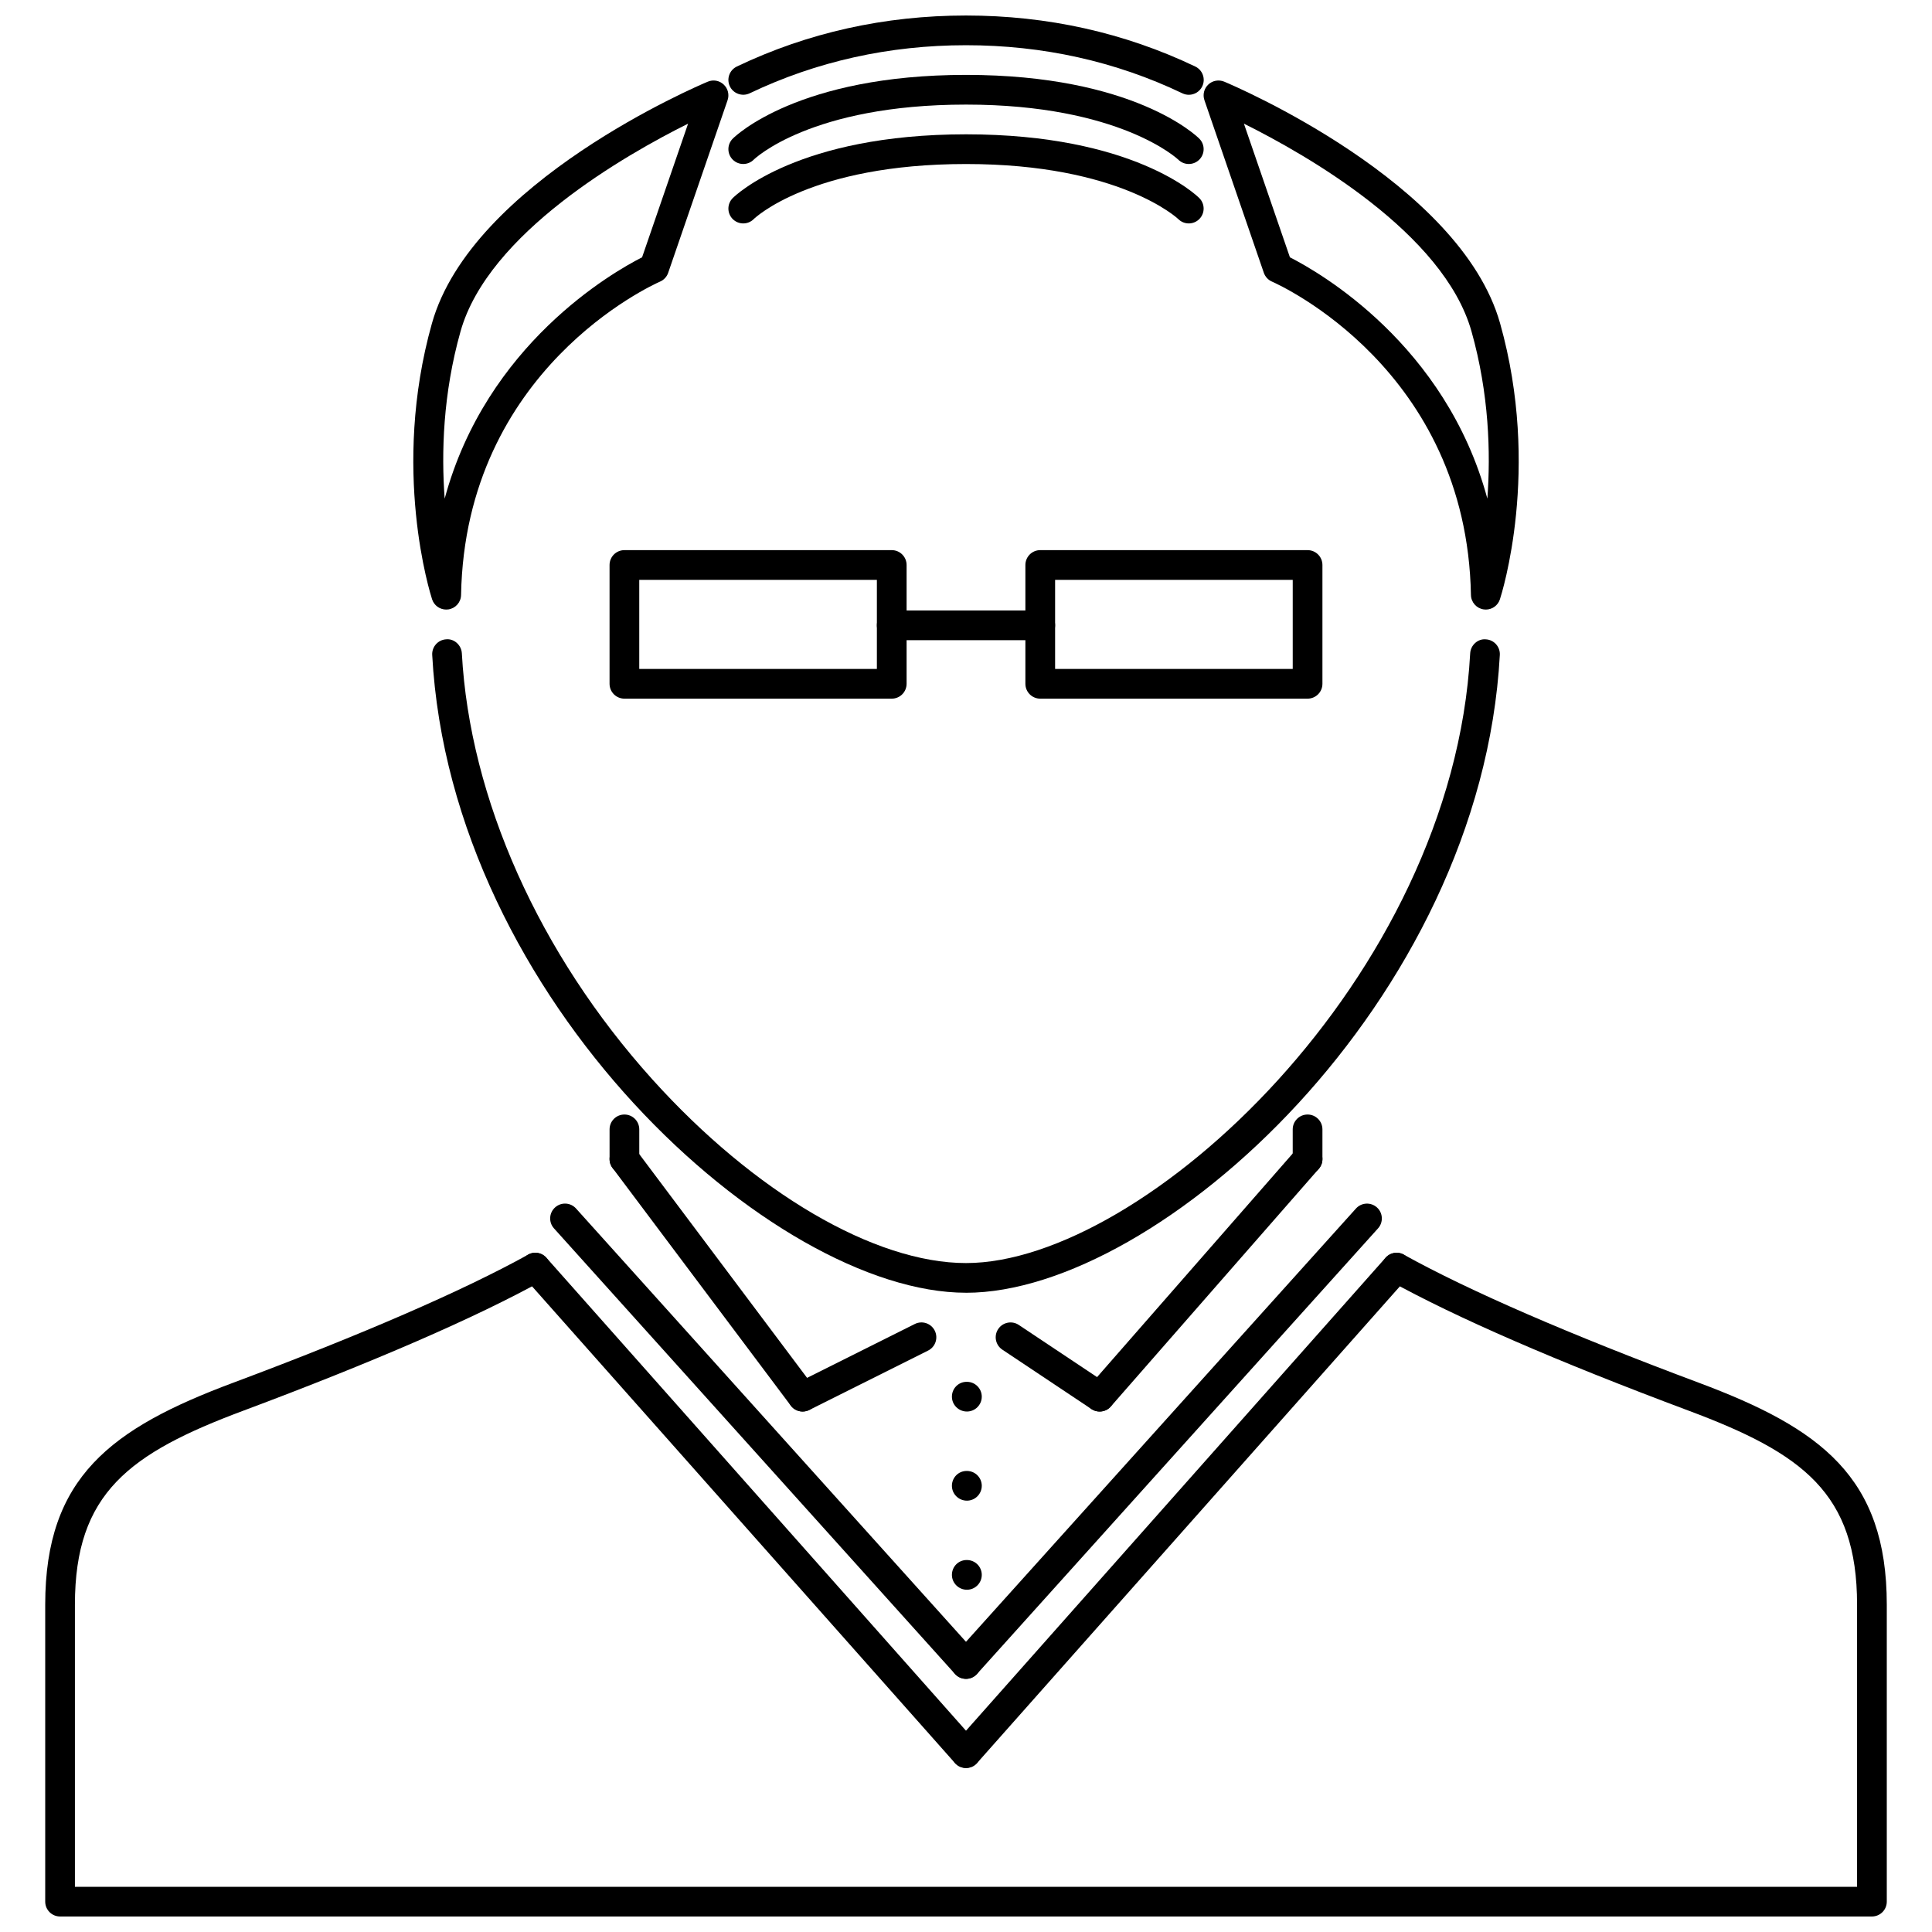
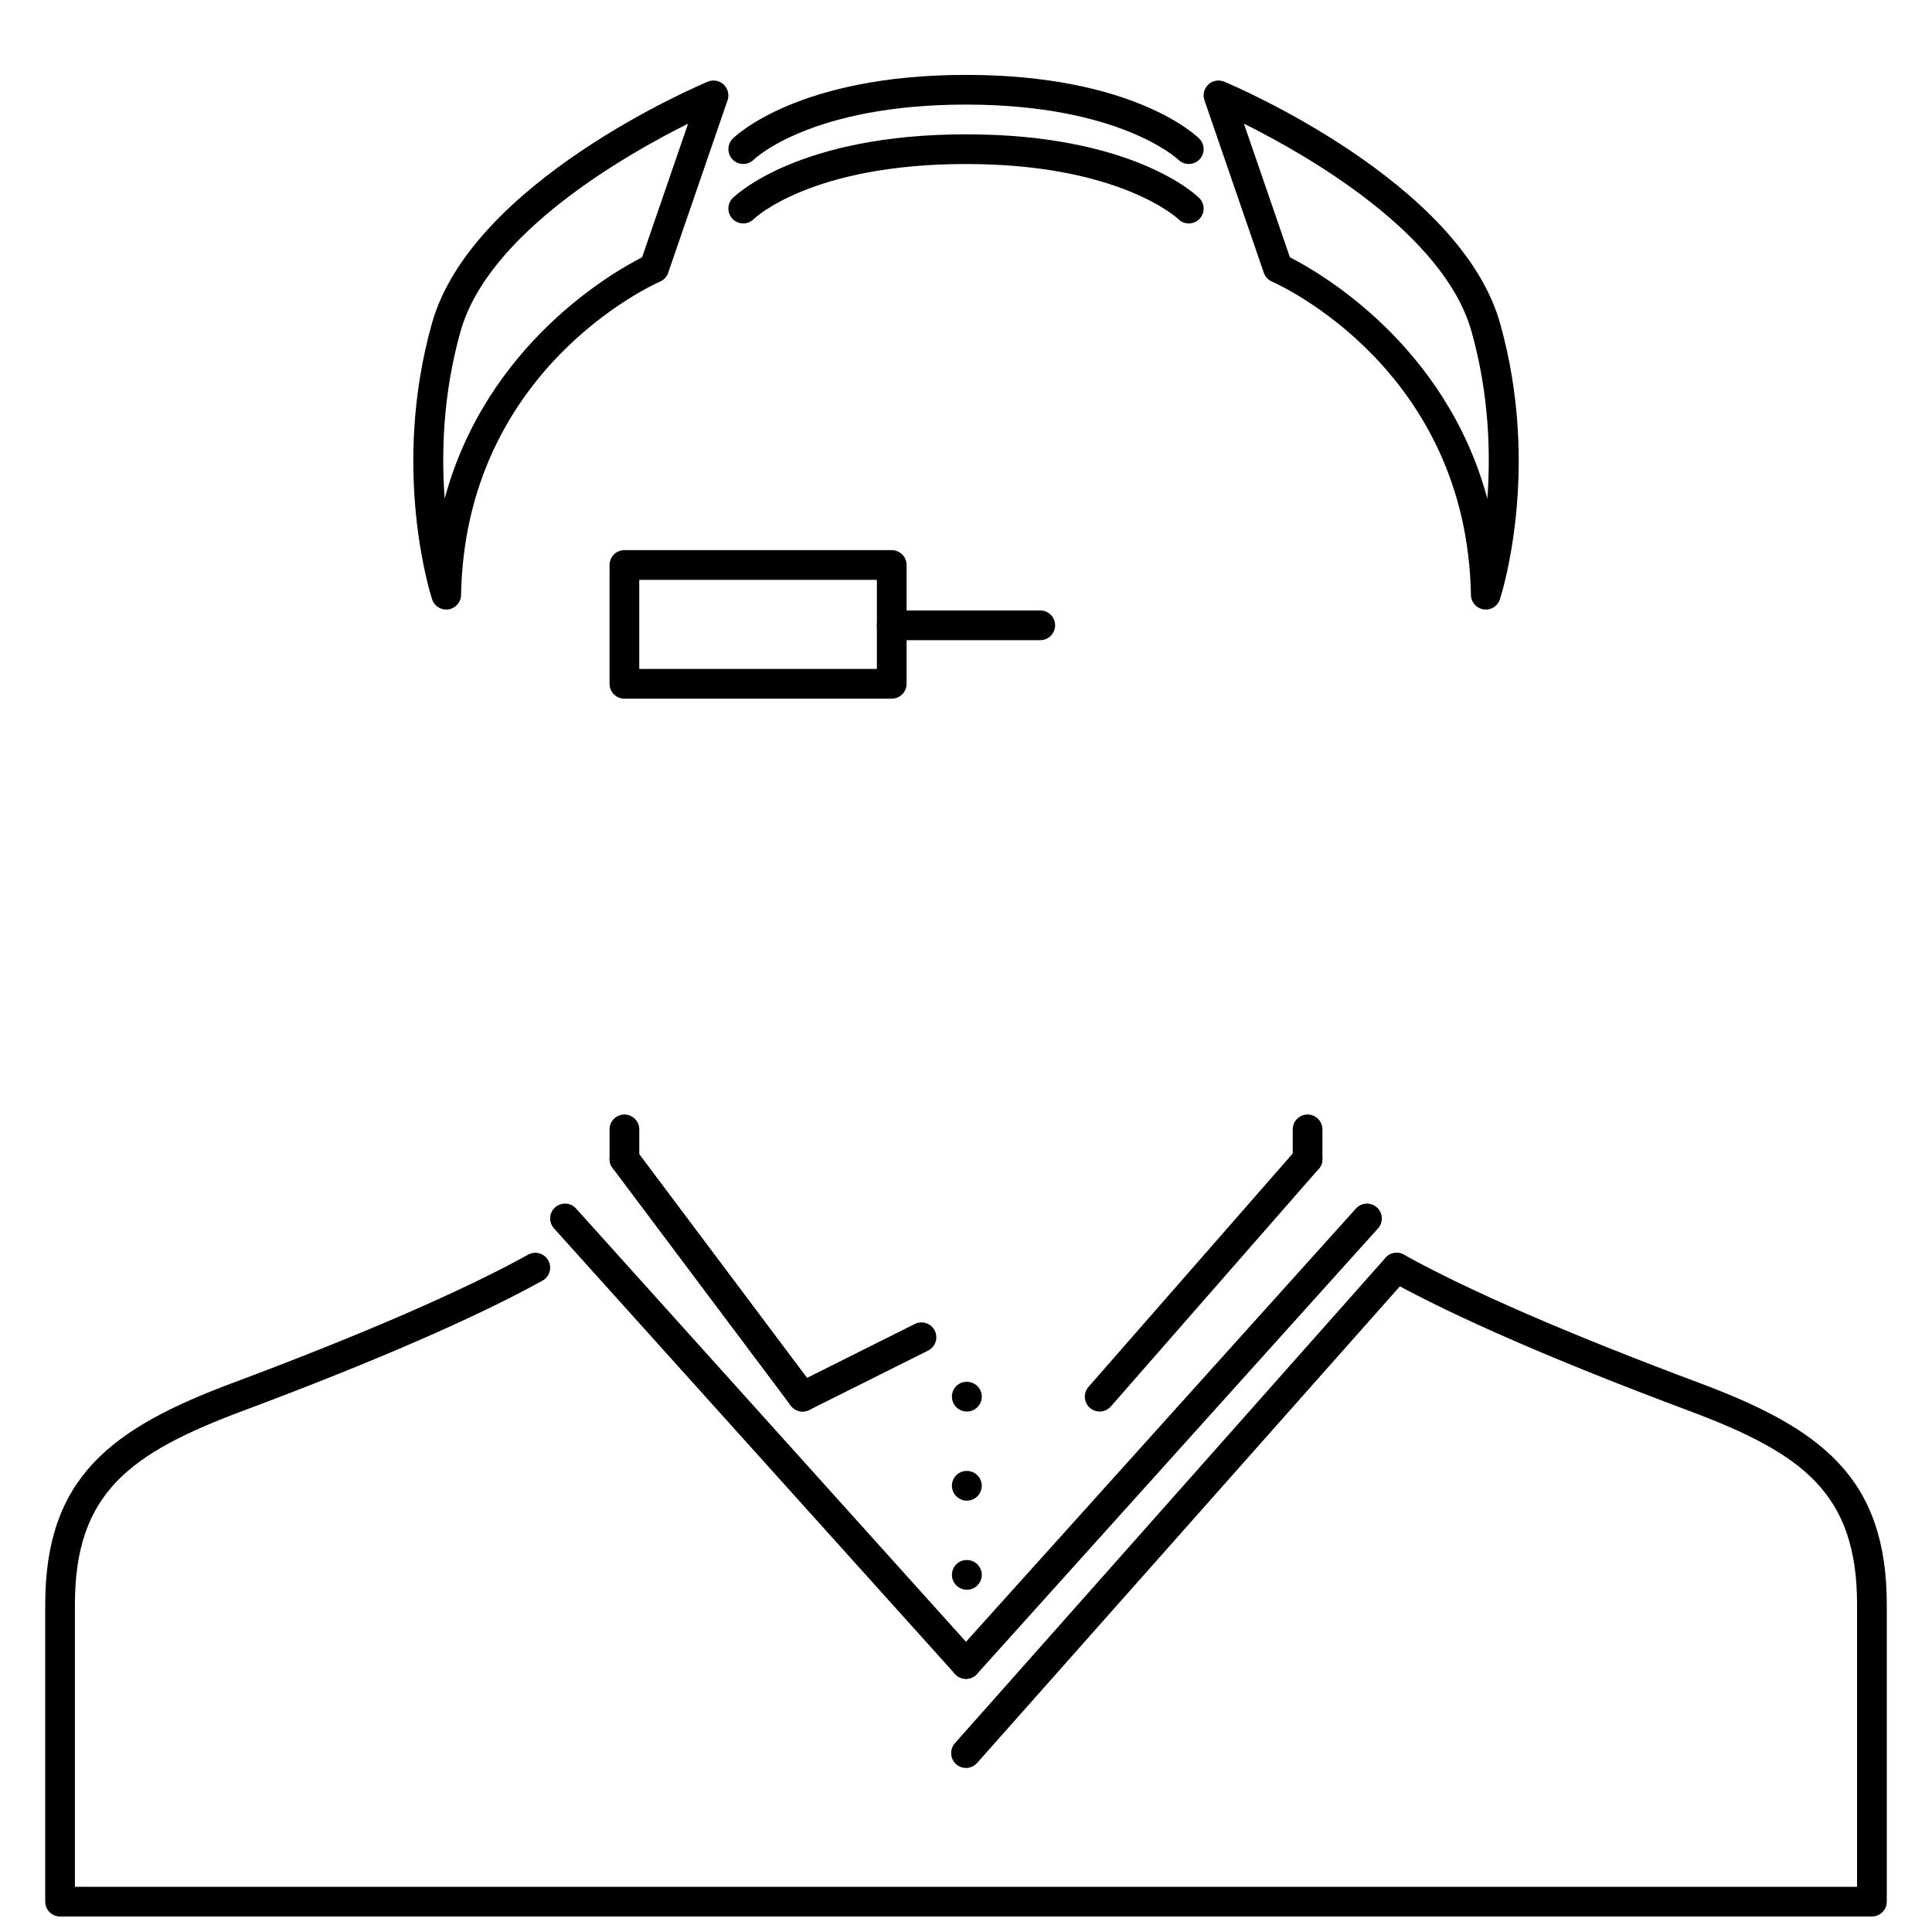
<svg xmlns="http://www.w3.org/2000/svg" width="800px" height="800px" version="1.1" viewBox="144 144 512 512">
  <defs>
    <clipPath id="b">
      <path d="m337 148.09h126v21.906h-126z" />
    </clipPath>
    <clipPath id="a">
      <path d="m155 476h490v175.9h-490z" />
    </clipPath>
  </defs>
  <path d="m400.24 518.07c-2.176 0-3.973-1.758-3.973-3.934s1.723-3.938 3.898-3.938h0.078c2.176 0 3.938 1.762 3.938 3.938-0.008 2.176-1.766 3.934-3.941 3.934z" />
  <path d="m400.24 541.69c-2.176 0-3.973-1.762-3.973-3.934 0-2.176 1.723-3.938 3.898-3.938h0.078c2.176 0 3.938 1.762 3.938 3.938-0.008 2.172-1.766 3.934-3.941 3.934z" />
  <path d="m400.24 565.3c-2.176 0-3.973-1.762-3.973-3.938s1.723-3.938 3.898-3.938h0.078c2.176 0 3.938 1.762 3.938 3.938-0.008 2.176-1.766 3.938-3.941 3.938z" />
-   <path d="m400 486.59c-51.027 0-136.48-77.352-141.46-169.02-0.113-2.172 1.543-4.027 3.711-4.144 2.106-0.215 4.027 1.539 4.144 3.711 2.09 38.473 20.484 79.613 50.457 112.88 27.066 30.039 58.93 48.707 83.152 48.707 47.023 0 128.93-75.52 133.61-161.58 0.113-2.172 2.035-3.918 4.144-3.711 2.168 0.113 3.836 1.973 3.711 4.144-4.981 91.668-90.441 169.02-141.46 169.02z" />
  <g clip-path="url(#b)">
-     <path d="m459.06 169.12c-0.57 0-1.145-0.121-1.699-0.383-17.695-8.465-36.996-12.754-57.359-12.754-20.34 0-39.633 4.289-57.336 12.746-1.961 0.926-4.312 0.102-5.25-1.855-0.938-1.961-0.105-4.309 1.859-5.246 18.77-8.969 39.199-13.516 60.727-13.516 21.547 0 41.996 4.551 60.758 13.52 1.961 0.938 2.789 3.285 1.852 5.25-0.676 1.414-2.082 2.238-3.551 2.238z" />
-   </g>
+     </g>
  <g clip-path="url(#a)">
    <path d="m640.08 651.89h-480.16c-2.176 0-3.938-1.762-3.938-3.938v-78.711c0-33.785 17.496-46.723 49.789-58.793 33.992-12.699 61.027-24.438 78.176-33.945 1.906-1.062 4.297-0.375 5.352 1.523 1.062 1.906 0.367 4.305-1.531 5.352-17.488 9.707-44.891 21.617-79.246 34.453-30.266 11.301-44.668 21.875-44.668 51.41v74.781h472.29v-74.781c0-29.535-14.406-40.113-44.668-51.41-34.961-13.082-61.629-24.676-79.262-34.445-1.898-1.055-2.59-3.453-1.535-5.352 1.062-1.906 3.461-2.59 5.352-1.535 17.305 9.586 43.609 21.008 78.207 33.953 32.285 12.07 49.781 25.008 49.781 58.793v78.715c-0.004 2.172-1.762 3.93-3.938 3.93z" />
  </g>
  <path d="m490.52 455.1c-2.176 0-3.938-1.758-3.938-3.934v-7.871c0-2.176 1.762-3.934 3.938-3.934s3.938 1.762 3.938 3.934v7.871c0 2.176-1.762 3.934-3.938 3.934z" />
  <path d="m435.42 518.07c-0.922 0-1.844-0.32-2.59-0.969-1.637-1.438-1.797-3.922-0.367-5.559l55.102-62.973c1.438-1.645 3.922-1.805 5.551-0.375 1.637 1.438 1.805 3.922 0.375 5.559l-55.102 62.973c-0.785 0.891-1.871 1.344-2.969 1.344z" />
-   <path d="m435.42 518.07c-0.754 0-1.508-0.215-2.184-0.66l-23.613-15.742c-1.805-1.207-2.297-3.644-1.09-5.457 1.199-1.805 3.644-2.297 5.457-1.09l23.613 15.742c1.816 1.207 2.297 3.644 1.09 5.457-0.754 1.137-2.008 1.75-3.273 1.75z" />
  <path d="m309.48 455.1c-2.176 0-3.938-1.758-3.938-3.934v-7.871c0-2.176 1.762-3.934 3.938-3.934 2.176 0 3.934 1.762 3.934 3.934v7.871c0 2.176-1.758 3.934-3.934 3.934z" />
  <path d="m356.71 518.07c-1.199 0-2.375-0.539-3.152-1.574l-47.23-62.973c-1.309-1.738-0.953-4.203 0.793-5.512 1.73-1.309 4.199-0.953 5.504 0.793l47.23 62.973c1.309 1.738 0.953 4.203-0.785 5.512-0.707 0.523-1.539 0.781-2.359 0.781z" />
  <path d="m356.71 518.07c-1.445 0-2.836-0.801-3.519-2.176-0.977-1.945-0.184-4.312 1.762-5.281l31.484-15.742c1.945-0.969 4.312-0.184 5.281 1.762 0.977 1.945 0.184 4.312-1.758 5.281l-31.484 15.742c-0.574 0.277-1.176 0.414-1.766 0.414z" />
  <path d="m262.25 305.54c-1.684 0-3.207-1.078-3.742-2.719-0.445-1.383-10.945-34.41-0.039-73.129 10.555-37.473 70.559-62.984 73.105-64.047 1.438-0.609 3.082-0.309 4.211 0.758 1.137 1.062 1.535 2.688 1.031 4.152l-15.742 45.746c-0.352 1.043-1.137 1.883-2.144 2.324-2.106 0.926-51.633 23.336-52.742 83.055-0.031 1.922-1.453 3.535-3.352 3.82-0.203 0.023-0.395 0.039-0.586 0.039zm64.102-128.77c-16.59 8.262-52.973 29.004-60.305 55.055-4.664 16.547-5.109 32.18-4.203 44.324 11.039-40.91 44.547-60.016 52.316-63.961z" />
  <path d="m537.76 305.54c-0.199 0-0.391-0.016-0.586-0.043-1.906-0.285-3.32-1.898-3.359-3.82-1.105-59.719-50.637-82.129-52.742-83.055-1.008-0.441-1.781-1.285-2.144-2.324l-15.742-45.746c-0.508-1.465-0.102-3.09 1.031-4.152 1.129-1.07 2.781-1.348 4.211-0.762 2.551 1.07 62.559 26.582 73.113 64.051 10.898 38.719 0.406 71.742-0.047 73.129-0.527 1.648-2.059 2.723-3.734 2.723zm-51.918-93.348c7.769 3.945 41.277 23.051 52.324 63.957 0.898-12.145 0.453-27.777-4.203-44.324-7.34-26.078-43.727-46.805-60.312-55.055z" />
  <path d="m459.04 187.46c-1.008 0-2.016-0.383-2.781-1.152-0.133-0.125-15.48-14.59-56.246-14.59-41.188 0-56.117 14.445-56.262 14.59-1.535 1.535-4.027 1.535-5.566 0-1.535-1.535-1.535-4.027 0-5.566 0.691-0.691 17.418-16.895 61.828-16.895 44.406 0 61.129 16.203 61.812 16.895 1.535 1.535 1.535 4.027 0 5.566-0.77 0.77-1.777 1.152-2.785 1.152z" />
  <path d="m459.04 203.21c-1.008 0-2.016-0.383-2.781-1.152-0.133-0.125-15.48-14.59-56.246-14.59-41.188 0-56.117 14.445-56.262 14.59-1.535 1.535-4.027 1.535-5.566 0-1.535-1.535-1.535-4.027 0-5.566 0.691-0.691 17.418-16.895 61.828-16.895 44.406 0 61.129 16.203 61.812 16.895 1.535 1.535 1.535 4.027 0 5.566-0.77 0.766-1.777 1.152-2.785 1.152z" />
  <path d="m400 588.91c-1.078 0-2.152-0.438-2.93-1.309l-106.26-118.07c-1.453-1.613-1.324-4.106 0.293-5.551 1.613-1.461 4.098-1.336 5.559 0.293l106.26 118.07c1.453 1.613 1.324 4.106-0.293 5.551-0.754 0.676-1.691 1.012-2.629 1.012z" />
  <path d="m400 588.91c-0.938 0-1.883-0.34-2.637-1.016-1.613-1.445-1.746-3.938-0.293-5.551l106.27-118.07c1.453-1.613 3.941-1.746 5.559-0.293 1.613 1.445 1.746 3.938 0.293 5.551l-106.27 118.08c-0.777 0.867-1.848 1.305-2.922 1.305z" />
  <path d="m400 612.53c-0.93 0-1.859-0.324-2.606-0.992-1.629-1.438-1.777-3.93-0.34-5.559l114.12-128.65c1.445-1.645 3.938-1.781 5.559-0.34 1.629 1.445 1.773 3.93 0.332 5.559l-114.12 128.66c-0.777 0.879-1.863 1.324-2.945 1.324z" />
-   <path d="m400 612.53c-1.086 0-2.168-0.445-2.945-1.324l-114.14-128.66c-1.445-1.621-1.301-4.113 0.332-5.559 1.613-1.445 4.106-1.309 5.559 0.332l114.14 128.66c1.445 1.629 1.301 4.121-0.332 5.559-0.746 0.668-1.684 0.992-2.613 0.992z" />
  <path d="m380.32 329.15h-70.844c-2.176 0-3.938-1.762-3.938-3.938v-31.484c0-2.176 1.762-3.938 3.938-3.938h70.844c2.176 0 3.938 1.762 3.938 3.938v31.484c-0.004 2.18-1.762 3.938-3.938 3.938zm-66.91-7.871h62.973v-23.613h-62.973z" />
-   <path d="m490.52 329.15h-70.844c-2.176 0-3.938-1.762-3.938-3.938v-31.484c0-2.176 1.762-3.938 3.938-3.938h70.844c2.176 0 3.938 1.762 3.938 3.938v31.484c0 2.18-1.762 3.938-3.938 3.938zm-66.906-7.871h62.973v-23.613h-62.973z" />
  <path d="m419.68 313.65h-39.359c-2.176 0-3.938-1.762-3.938-3.938 0-2.176 1.762-3.938 3.938-3.938h39.359c2.176 0 3.934 1.762 3.934 3.938 0.004 2.18-1.758 3.938-3.934 3.938z" />
</svg>